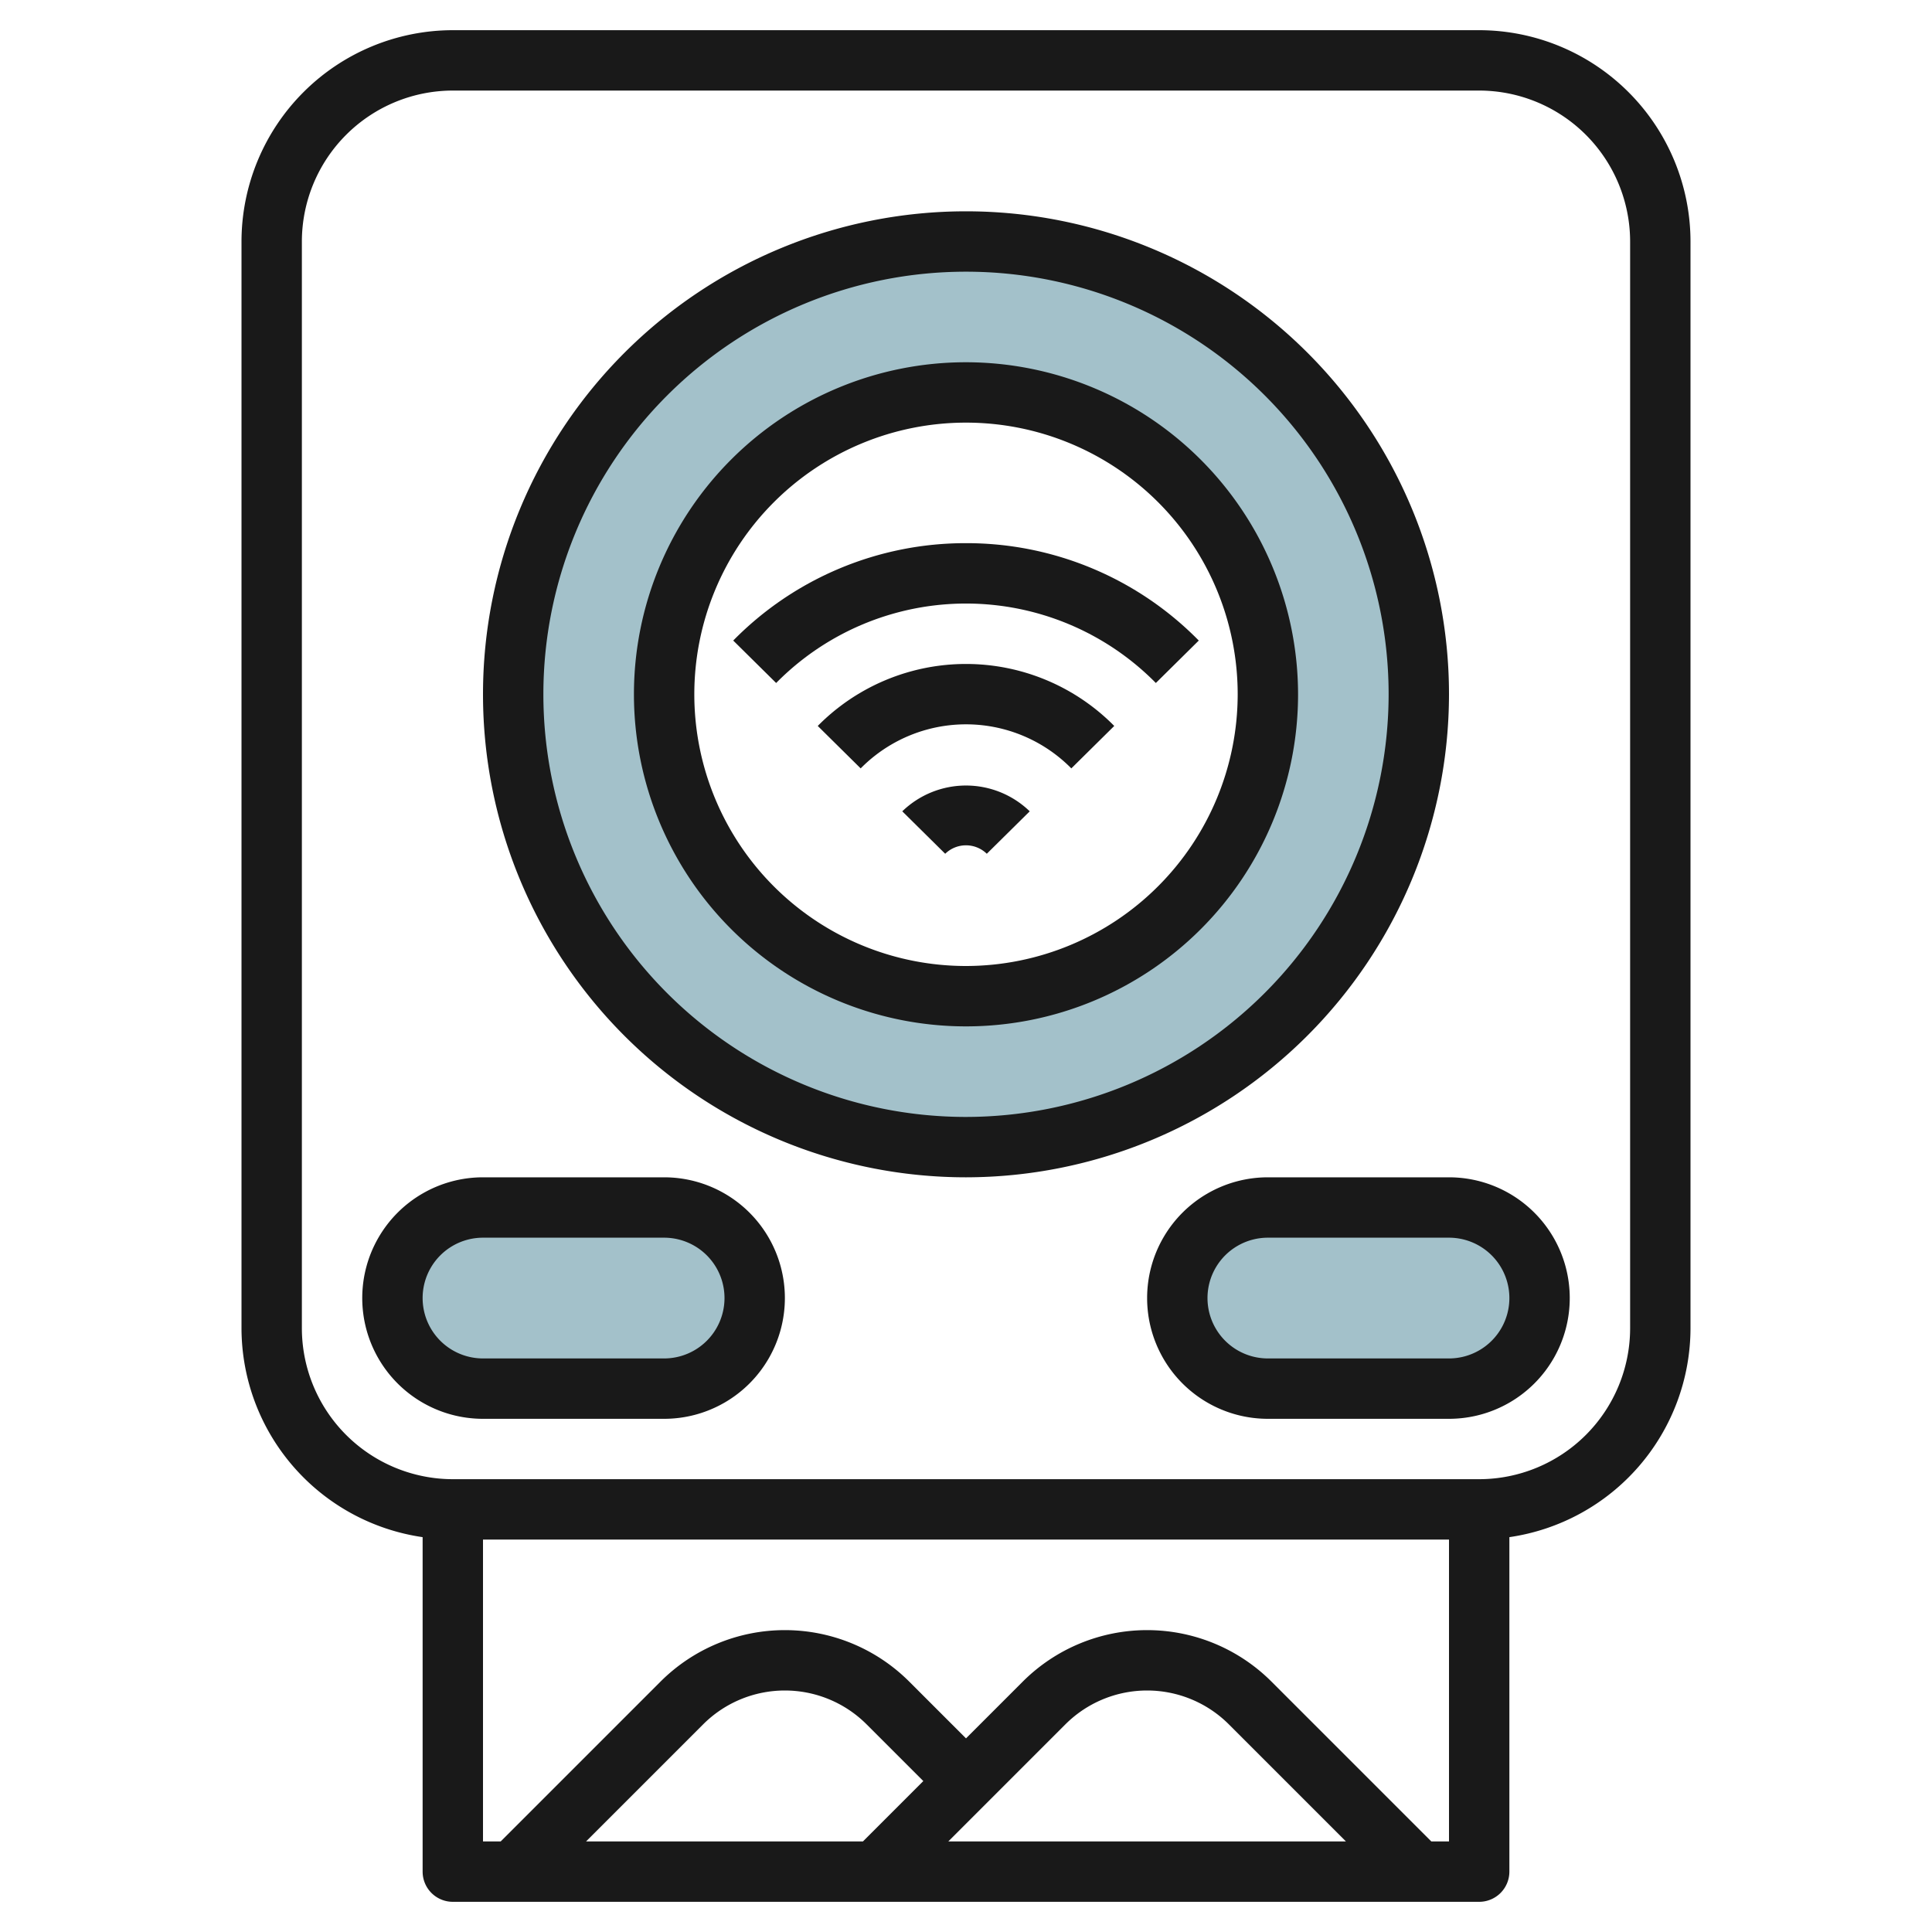
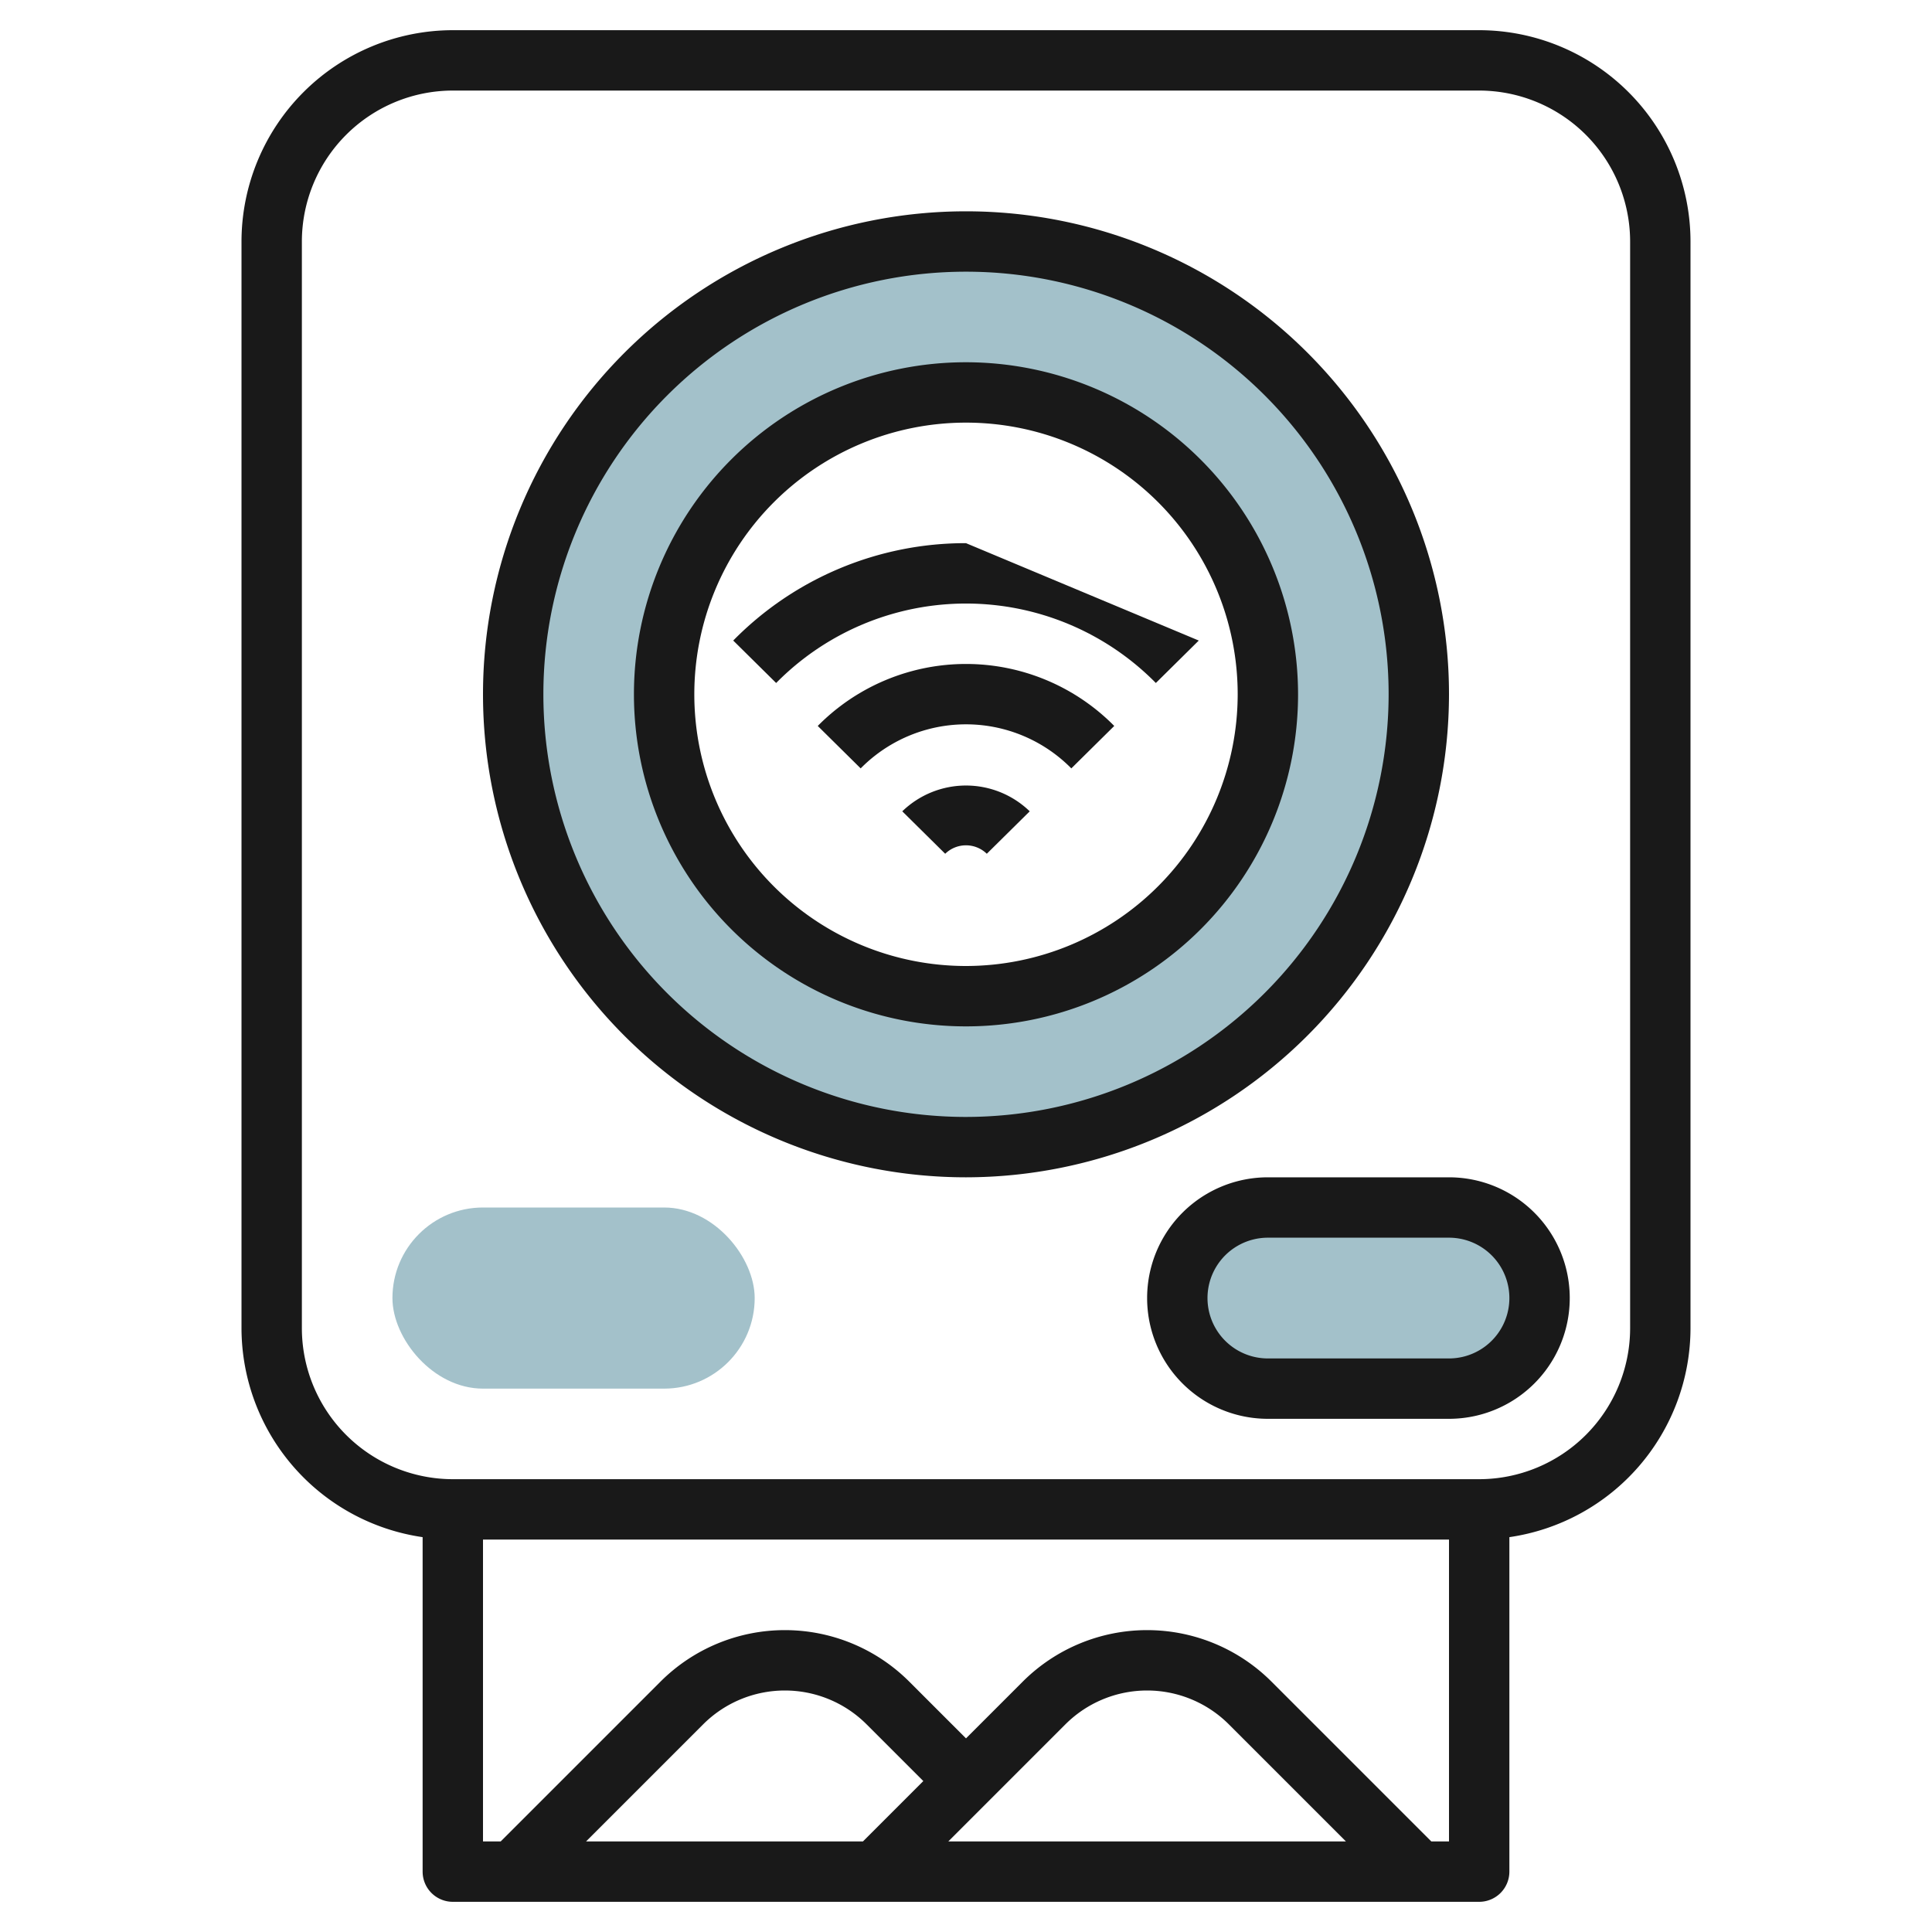
<svg xmlns="http://www.w3.org/2000/svg" id="Layer_3" height="512" viewBox="0 0 64 64" width="512" data-name="Layer 3">
  <path d="m32 8a15 15 0 1 0 15 15 15 15 0 0 0 -15-15zm0 25a10 10 0 1 1 10-10 10 10 0 0 1 -10 10z" fill="#a3c1ca" />
  <rect fill="#a3c1ca" height="6" rx="3" width="12" x="39" y="40" />
  <rect fill="#a3c1ca" height="6" rx="3" width="12" x="13" y="40" />
  <g fill="#191919">
    <path d="m49 1h-34a7.009 7.009 0 0 0 -7 7v36a7.006 7.006 0 0 0 6 6.92v11.08a1 1 0 0 0 1 1h34a1 1 0 0 0 1-1v-11.08a7.006 7.006 0 0 0 6-6.92v-36a7.009 7.009 0 0 0 -7-7zm-13.707 56.121a3.829 3.829 0 0 1 5.414 0l3.879 3.879h-13.172zm-6.707 3.879h-9.172l3.879-3.879a3.829 3.829 0 0 1 5.414 0l1.879 1.879zm18.828 0-5.293-5.293a5.828 5.828 0 0 0 -8.242 0l-1.879 1.879-1.879-1.879a5.828 5.828 0 0 0 -8.242 0l-5.293 5.293h-.586v-10h32v10zm6.586-17a5.006 5.006 0 0 1 -5 5h-34a5.006 5.006 0 0 1 -5-5v-36a5.006 5.006 0 0 1 5-5h34a5.006 5.006 0 0 1 5 5z" />
    <path d="m48 39h-6a4 4 0 0 0 0 8h6a4 4 0 0 0 0-8zm0 6h-6a2 2 0 0 1 0-4h6a2 2 0 0 1 0 4z" />
-     <path d="m22 39h-6a4 4 0 0 0 0 8h6a4 4 0 0 0 0-8zm0 6h-6a2 2 0 0 1 0-4h6a2 2 0 0 1 0 4z" />
    <path d="m48 23a16 16 0 1 0 -16 16 16.019 16.019 0 0 0 16-16zm-16 14a14 14 0 1 1 14-14 14.015 14.015 0 0 1 -14 14z" />
-     <path d="m32 17.993a10.781 10.781 0 0 0 -7.711 3.226l1.422 1.406a8.83 8.83 0 0 1 12.578 0l1.422-1.406a10.781 10.781 0 0 0 -7.711-3.226z" />
+     <path d="m32 17.993a10.781 10.781 0 0 0 -7.711 3.226l1.422 1.406a8.83 8.83 0 0 1 12.578 0l1.422-1.406z" />
    <path d="m27.089 24.048 1.422 1.406a4.9 4.9 0 0 1 6.978 0l1.422-1.406a6.9 6.9 0 0 0 -9.822 0z" />
    <path d="m29.889 26.876 1.422 1.406a.988.988 0 0 1 1.378 0l1.422-1.406a3.035 3.035 0 0 0 -4.222 0z" />
    <path d="m32 12a11 11 0 1 0 11 11 11.013 11.013 0 0 0 -11-11zm0 20a9 9 0 1 1 9-9 9.01 9.01 0 0 1 -9 9z" />
  </g>
</svg>